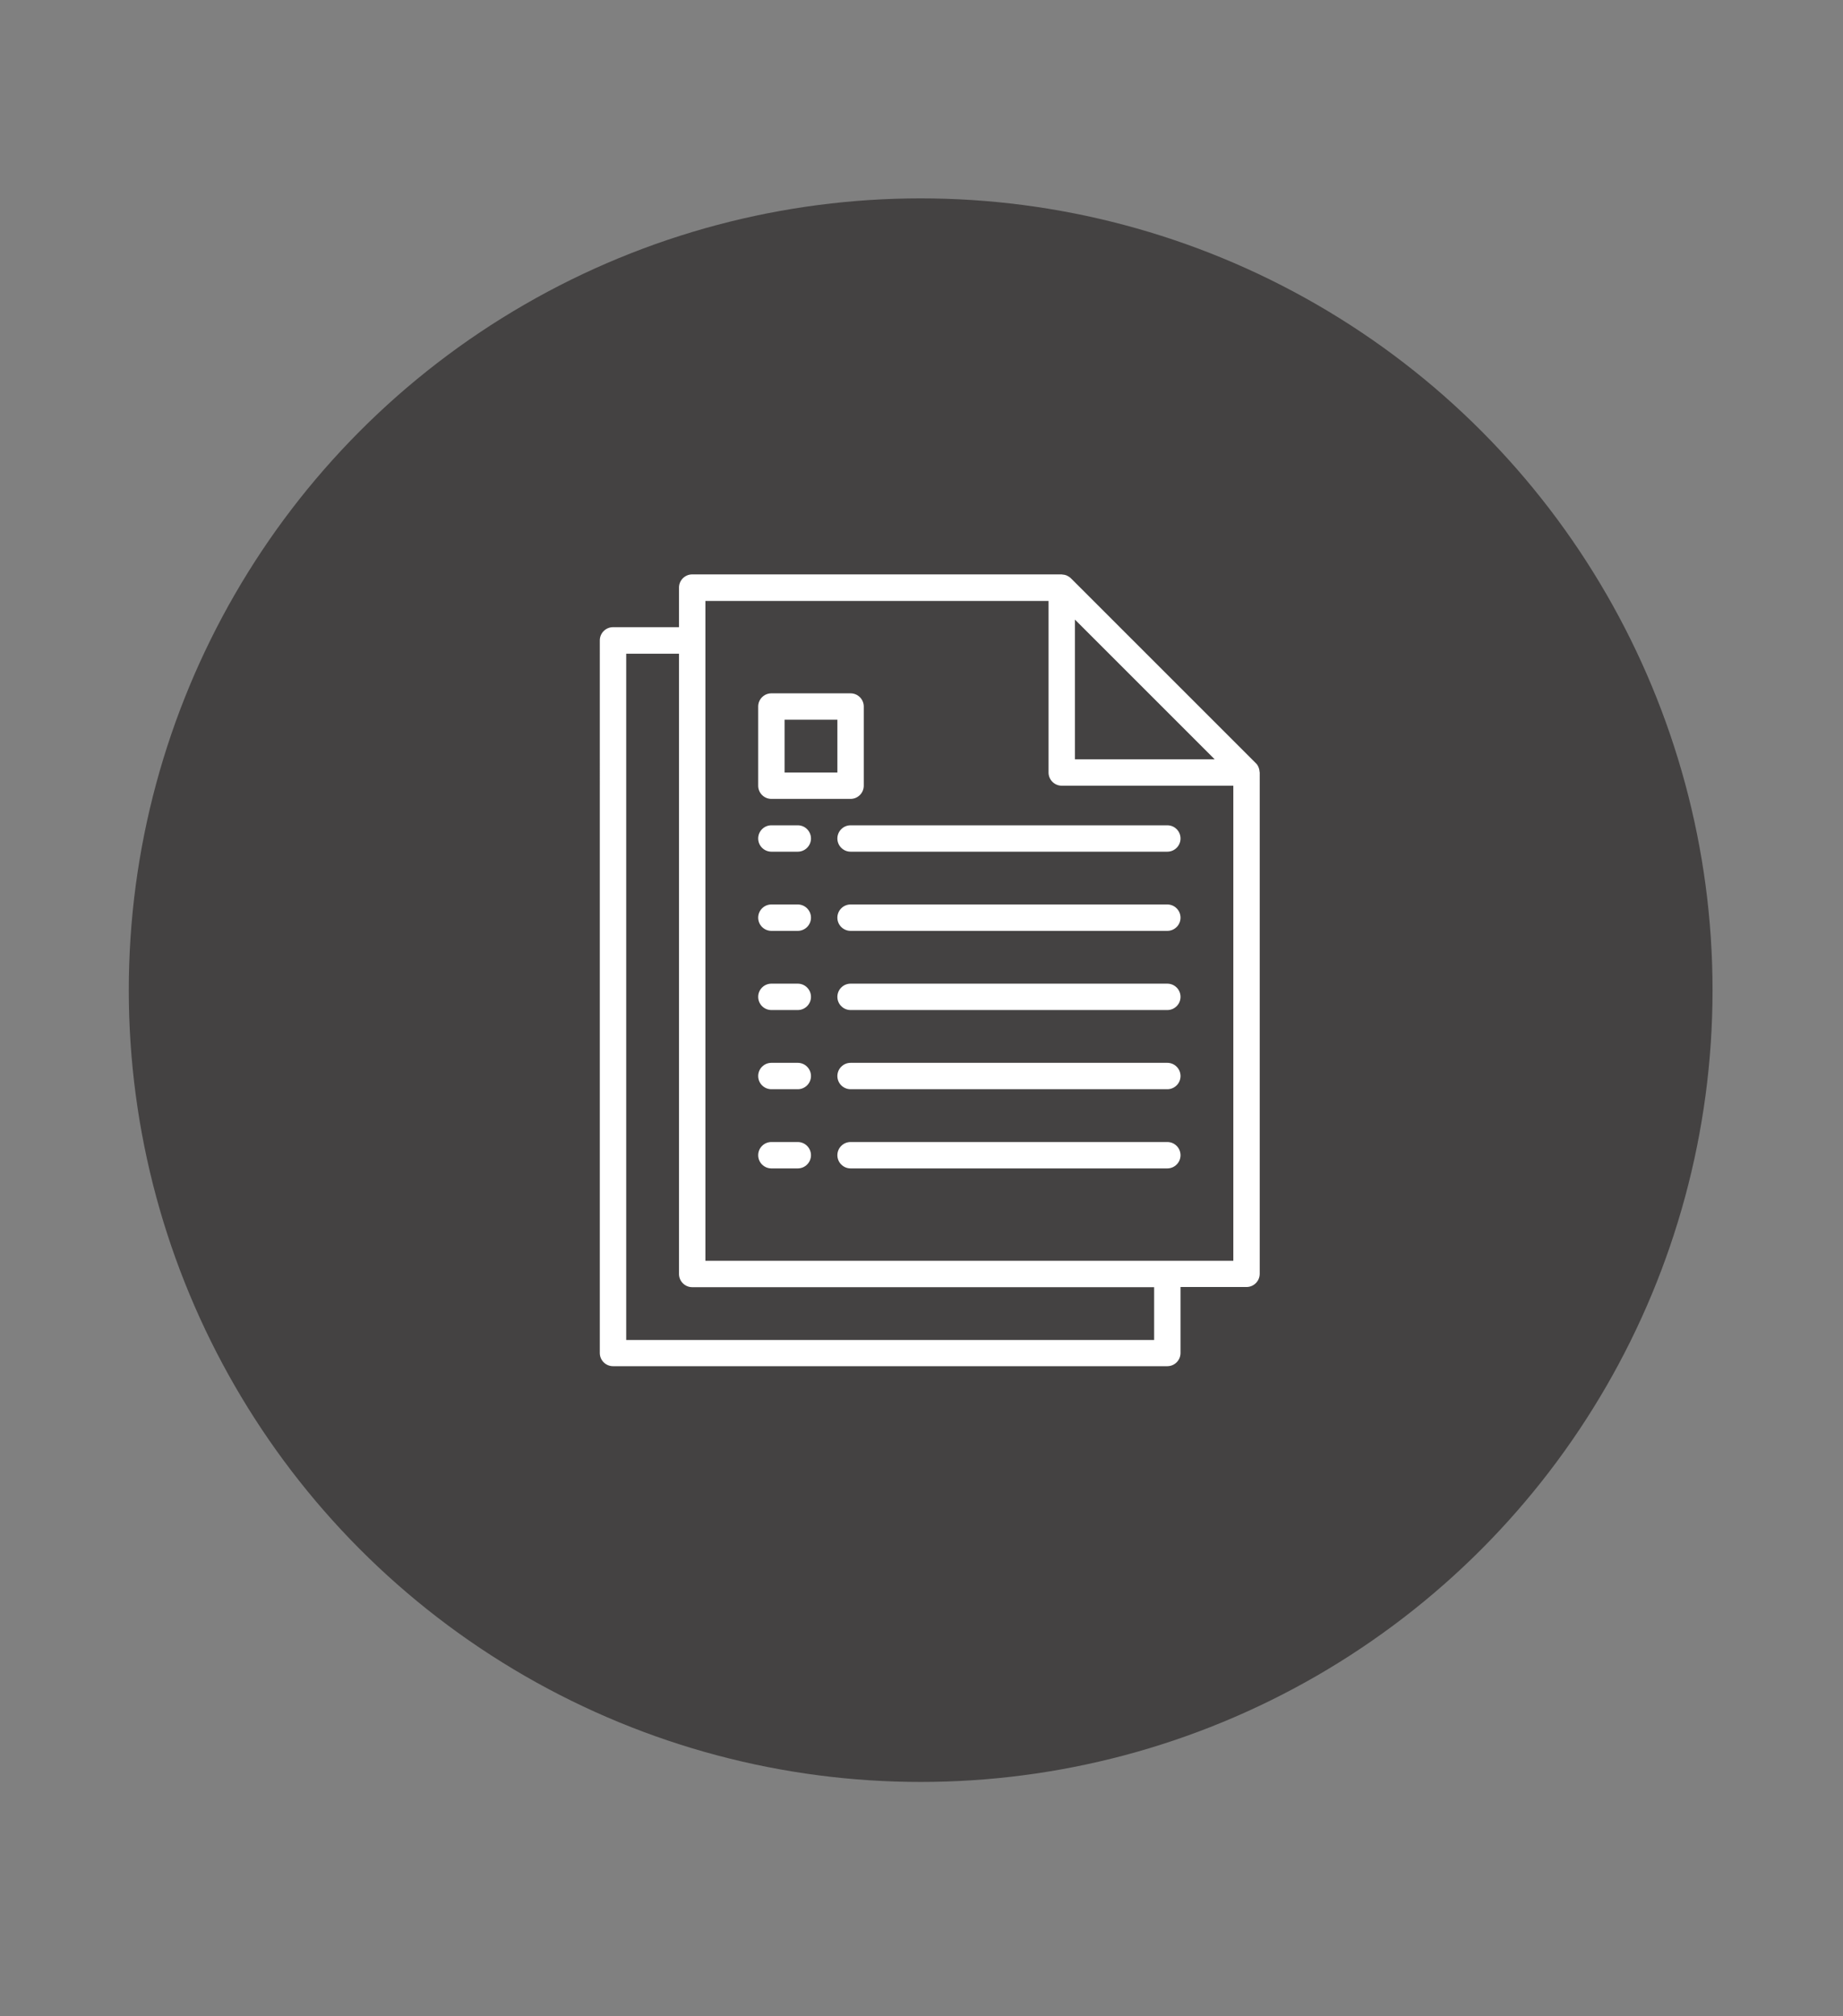
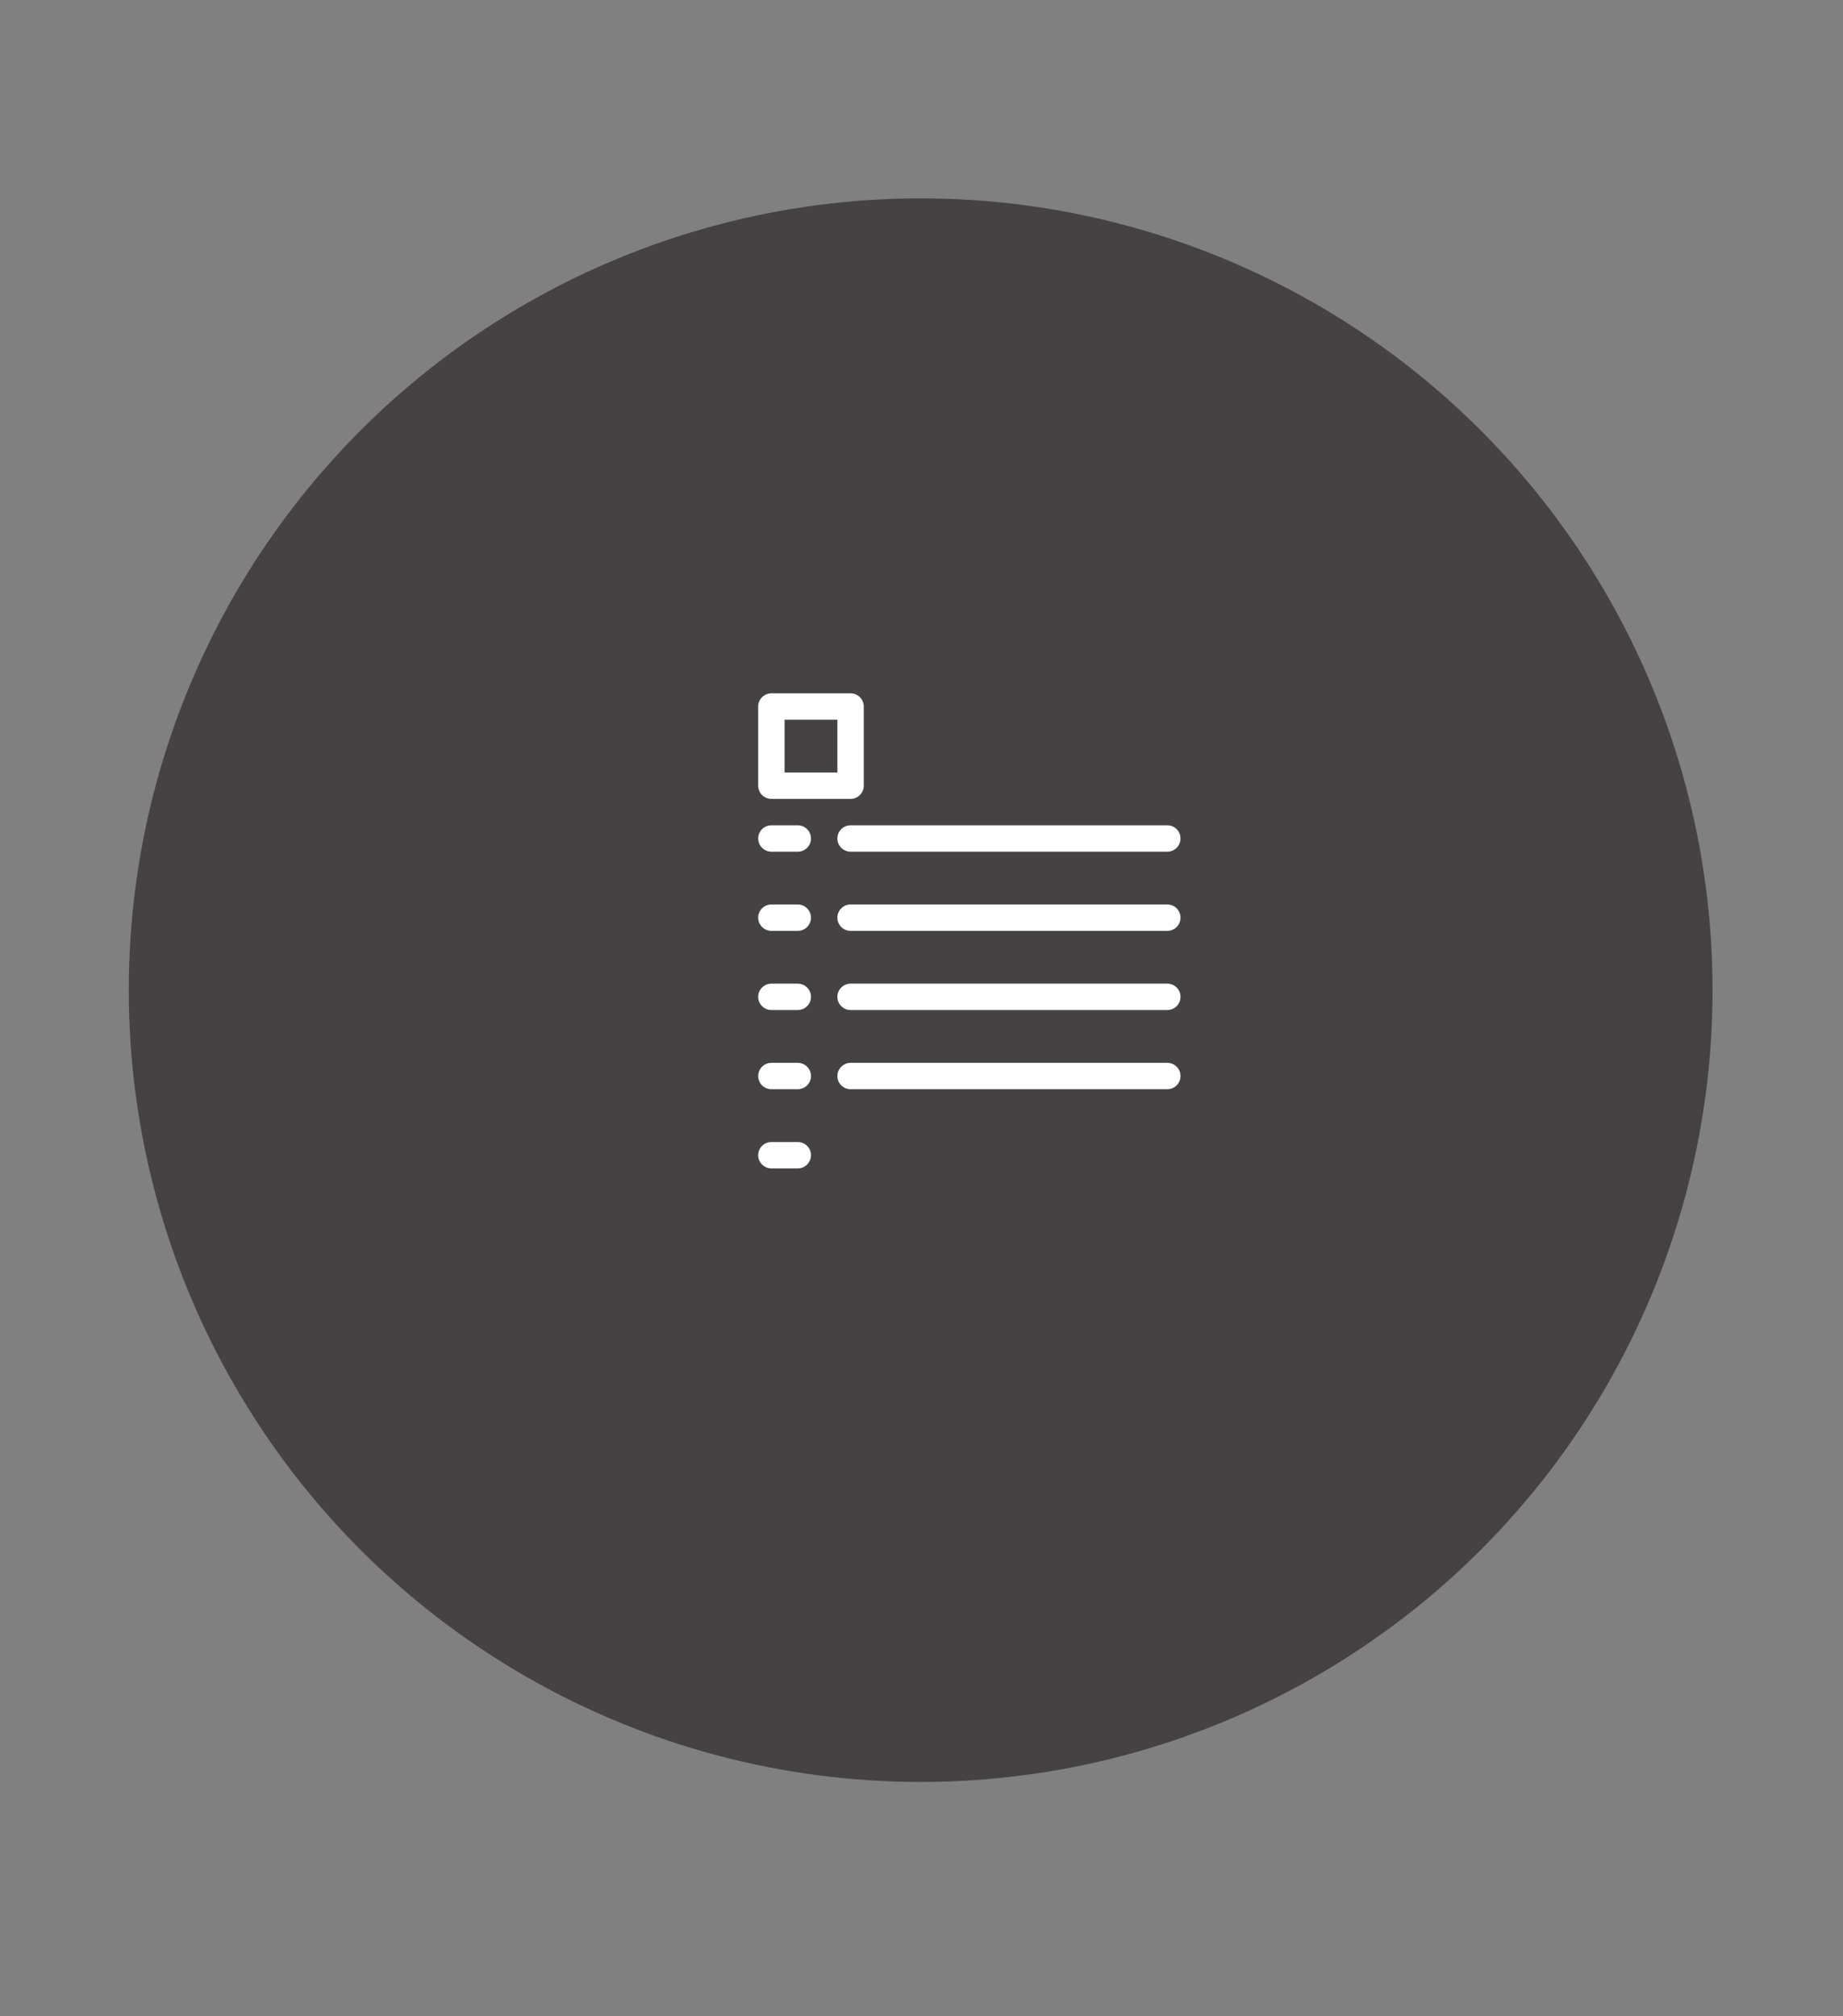
<svg xmlns="http://www.w3.org/2000/svg" version="1.1" id="Capa_1" x="0px" y="0px" width="446px" height="488px" viewBox="0 0 446 488" xml:space="preserve">
  <rect x="0" y="0" width="446" height="488" fill="#808080" stroke="none" />
  <circle fill="#444242" cx="222.798" cy="239.644" r="191.632" />
  <g>
    <g>
      <g>
        <path fill="#FFFFFF" d="M193.061,276.397h-6.388c-1.757,0-3.194,1.437-3.194,3.194s1.437,3.194,3.194,3.194h6.388     c1.757,0,3.194-1.437,3.194-3.194S194.817,276.397,193.061,276.397z" />
      </g>
    </g>
    <g>
      <g>
-         <path fill="#FFFFFF" d="M282.491,276.397h-76.654c-1.757,0-3.194,1.437-3.194,3.194s1.437,3.194,3.194,3.194h76.654     c1.757,0,3.194-1.437,3.194-3.194S284.247,276.397,282.491,276.397z" />
-       </g>
+         </g>
    </g>
    <g>
      <g>
        <path fill="#FFFFFF" d="M193.061,257.234h-6.388c-1.757,0-3.194,1.437-3.194,3.194s1.437,3.194,3.194,3.194h6.388     c1.757,0,3.194-1.437,3.194-3.194S194.817,257.234,193.061,257.234z" />
      </g>
    </g>
    <g>
      <g>
        <path fill="#FFFFFF" d="M282.491,257.234h-76.654c-1.757,0-3.194,1.437-3.194,3.194s1.437,3.194,3.194,3.194h76.654     c1.757,0,3.194-1.437,3.194-3.194S284.247,257.234,282.491,257.234z" />
      </g>
    </g>
    <g>
      <g>
        <path fill="#FFFFFF" d="M193.061,238.07h-6.388c-1.757,0-3.194,1.437-3.194,3.194s1.437,3.194,3.194,3.194h6.388     c1.757,0,3.194-1.437,3.194-3.194S194.817,238.07,193.061,238.07z" />
      </g>
    </g>
    <g>
      <g>
        <path fill="#FFFFFF" d="M282.491,238.07h-76.654c-1.757,0-3.194,1.437-3.194,3.194s1.437,3.194,3.194,3.194h76.654     c1.757,0,3.194-1.437,3.194-3.194S284.247,238.07,282.491,238.07z" />
      </g>
    </g>
    <g>
      <g>
        <path fill="#FFFFFF" d="M193.061,218.907h-6.388c-1.757,0-3.194,1.437-3.194,3.194s1.437,3.194,3.194,3.194h6.388     c1.757,0,3.194-1.437,3.194-3.194S194.817,218.907,193.061,218.907z" />
      </g>
    </g>
    <g>
      <g>
        <path fill="#FFFFFF" d="M282.491,218.907h-76.654c-1.757,0-3.194,1.437-3.194,3.194s1.437,3.194,3.194,3.194h76.654     c1.757,0,3.194-1.437,3.194-3.194S284.247,218.907,282.491,218.907z" />
      </g>
    </g>
    <g>
      <g>
        <path fill="#FFFFFF" d="M193.061,199.743h-6.388c-1.757,0-3.194,1.437-3.194,3.194s1.437,3.194,3.194,3.194h6.388     c1.757,0,3.194-1.437,3.194-3.194S194.817,199.743,193.061,199.743z" />
      </g>
    </g>
    <g>
      <g>
        <path fill="#FFFFFF" d="M282.491,199.743h-76.654c-1.757,0-3.194,1.437-3.194,3.194s1.437,3.194,3.194,3.194h76.654     c1.757,0,3.194-1.437,3.194-3.194S284.247,199.743,282.491,199.743z" />
      </g>
    </g>
    <g>
      <g>
-         <path fill="#FFFFFF" d="M304.808,186.768c0-0.279-0.08-0.559-0.16-0.838c-0.04-0.12-0.08-0.2-0.12-0.319     c-0.16-0.359-0.359-0.679-0.639-0.918l-44.715-44.715c-0.279-0.279-0.599-0.479-0.918-0.639c-0.08-0.04-0.2-0.08-0.279-0.12     c-0.279-0.08-0.559-0.16-0.838-0.16c-0.04,0-0.12-0.04-0.2-0.04h-89.43c-1.757,0-3.194,1.437-3.194,3.194v9.582h-15.97     c-1.757,0-3.194,1.437-3.194,3.194V327.46c0,1.757,1.437,3.194,3.194,3.194h134.145c1.757,0,3.194-1.437,3.194-3.194v-15.97     h15.97c1.757,0,3.194-1.437,3.194-3.194V186.968C304.848,186.888,304.808,186.848,304.808,186.768z M260.133,149.958     l33.816,33.816h-33.816V149.958z M279.297,324.306H151.54V158.222h12.776v150.114c0,1.757,1.437,3.194,3.194,3.194h111.787     V324.306z M298.46,305.143H170.703V145.447h83.042v41.521c0,1.757,1.437,3.194,3.194,3.194h41.521V305.143z" />
-       </g>
+         </g>
    </g>
    <g>
      <g>
-         <path fill="#FFFFFF" d="M205.836,167.804h-19.164c-1.757,0-3.194,1.437-3.194,3.194v19.164c0,1.757,1.437,3.194,3.194,3.194     h19.164c1.757,0,3.194-1.437,3.194-3.194v-19.164C209.03,169.241,207.593,167.804,205.836,167.804z M202.643,186.968h-12.776     v-12.776h12.776V186.968z" />
+         <path fill="#FFFFFF" d="M205.836,167.804h-19.164c-1.757,0-3.194,1.437-3.194,3.194v19.164c0,1.757,1.437,3.194,3.194,3.194     h19.164c1.757,0,3.194-1.437,3.194-3.194v-19.164C209.03,169.241,207.593,167.804,205.836,167.804M202.643,186.968h-12.776     v-12.776h12.776V186.968z" />
      </g>
    </g>
  </g>
</svg>